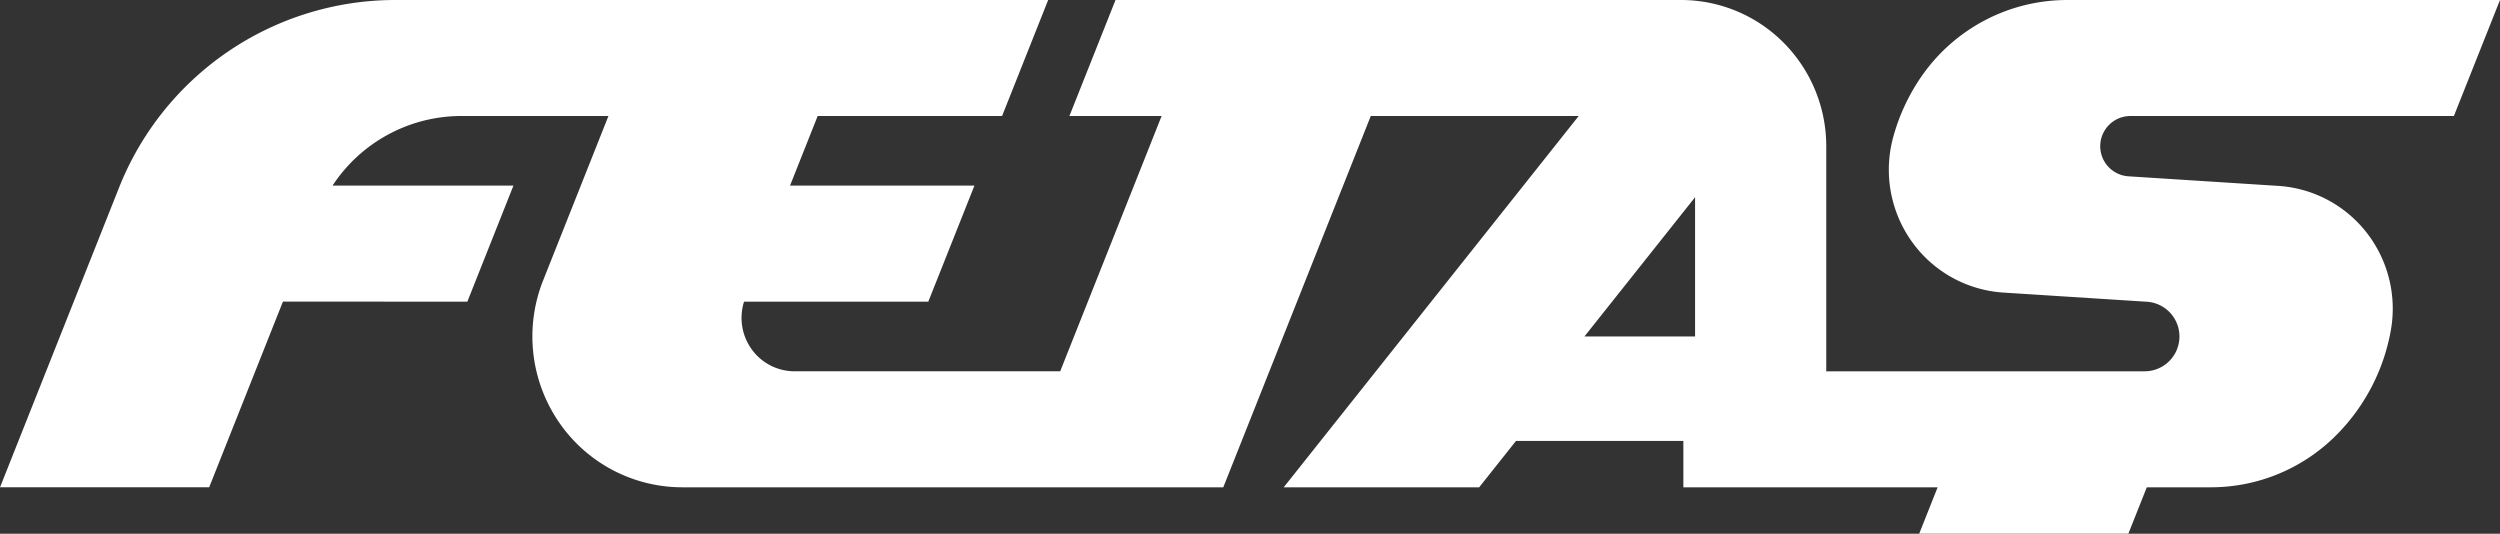
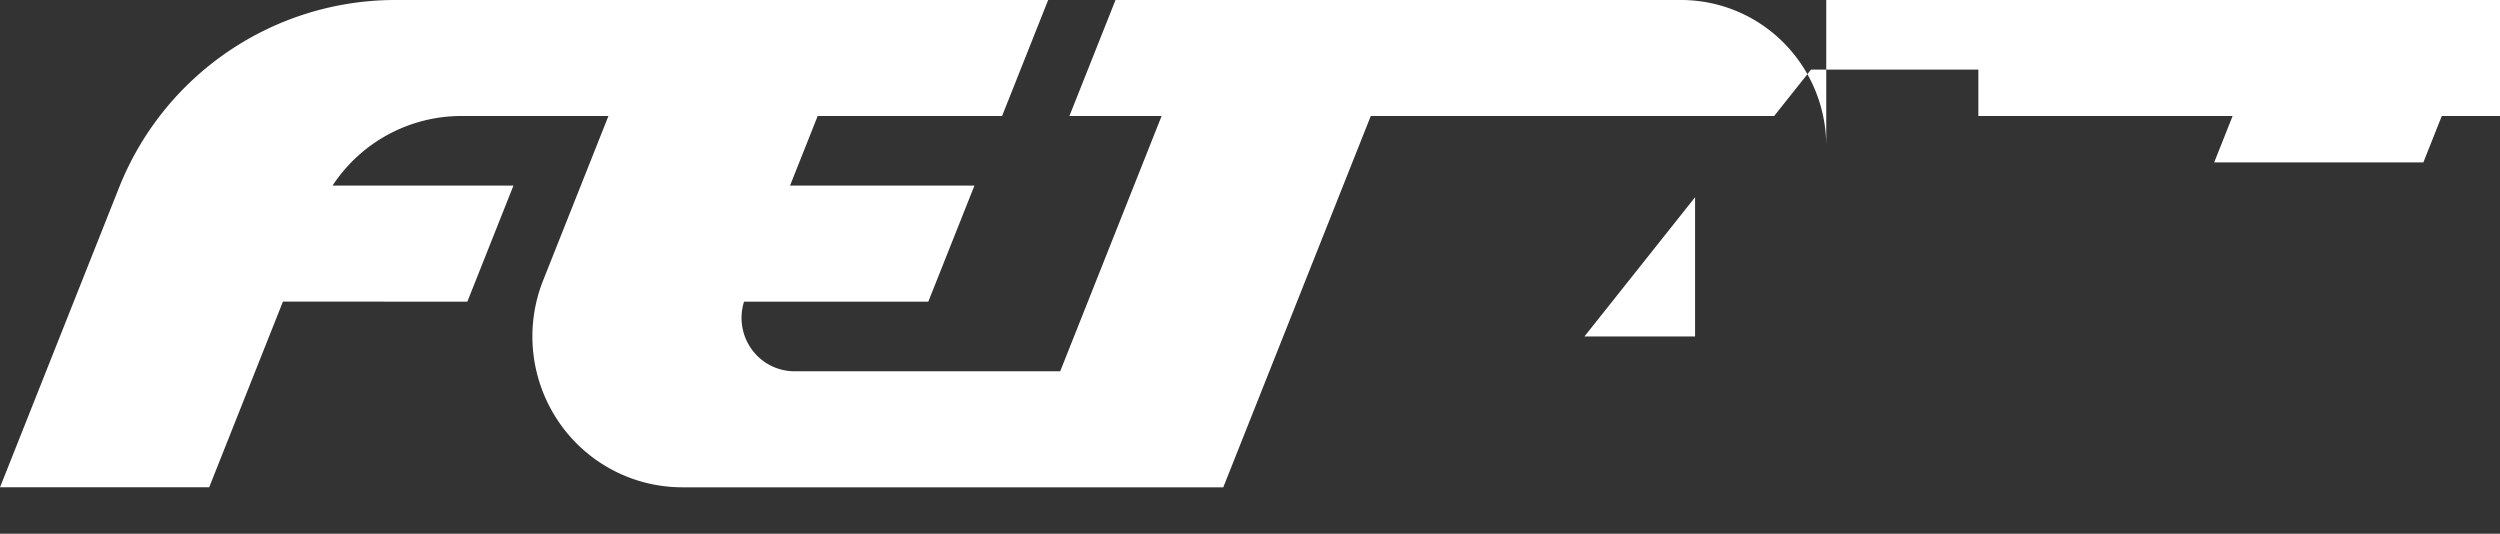
<svg xmlns="http://www.w3.org/2000/svg" width="202" height="43.124" viewBox="0 0 202 43.124">
  <rect x="0" y="0" width="202" height="43.124" fill="#333333" stroke="none" />
-   <path id="logo" d="M265.228,149.043h-8.94l8.94-11.25m-99.2,8.437,3.724-9.376H155.135a12.453,12.453,0,0,1,10.4-5.625h11.893l-5.278,13.287a12.254,12.254,0,0,0,1.216,11.359,12.08,12.08,0,0,0,10.023,5.355h43.718l11.918-30h16.8l-23.835,30h15.793l2.978-3.749h13.521v3.749h20.545l-1.49,3.749h16.9l1.49-3.749h5.189a14.289,14.289,0,0,0,10.117-4.209,15.964,15.964,0,0,0,4.411-8.467,9.989,9.989,0,0,0-1.945-7.89,9.854,9.854,0,0,0-7.145-3.788l-12.121-.775a2.438,2.438,0,0,1,.153-4.87H326.54l3.726-9.374H295.279a14.31,14.31,0,0,0-11.75,6.163,16.014,16.014,0,0,0-2.3,4.948,9.991,9.991,0,0,0,1.5,8.39,9.858,9.858,0,0,0,7.4,4.137l11.607.742a2.813,2.813,0,0,1-.176,5.62H275.827V133.669a11.852,11.852,0,0,0-3.436-8.353,11.686,11.686,0,0,0-8.295-3.46H218.4l-3.726,9.374h7.45l-8.194,20.626H192.466a4.274,4.274,0,0,1-3.459-1.769,4.342,4.342,0,0,1-.622-3.856h14.887L207,136.855H192.1l2.234-5.625h14.9l3.724-9.374H160.174a24.024,24.024,0,0,0-22.305,15.2l-9.6,24.17h16.9l5.958-15Z" transform="translate(-128.266 -121.856)" fill="#fff" fill-rule="evenodd" />
+   <path id="logo" d="M265.228,149.043h-8.94l8.94-11.25m-99.2,8.437,3.724-9.376H155.135a12.453,12.453,0,0,1,10.4-5.625h11.893l-5.278,13.287a12.254,12.254,0,0,0,1.216,11.359,12.08,12.08,0,0,0,10.023,5.355h43.718l11.918-30h16.8h15.793l2.978-3.749h13.521v3.749h20.545l-1.49,3.749h16.9l1.49-3.749h5.189a14.289,14.289,0,0,0,10.117-4.209,15.964,15.964,0,0,0,4.411-8.467,9.989,9.989,0,0,0-1.945-7.89,9.854,9.854,0,0,0-7.145-3.788l-12.121-.775a2.438,2.438,0,0,1,.153-4.87H326.54l3.726-9.374H295.279a14.31,14.31,0,0,0-11.75,6.163,16.014,16.014,0,0,0-2.3,4.948,9.991,9.991,0,0,0,1.5,8.39,9.858,9.858,0,0,0,7.4,4.137l11.607.742a2.813,2.813,0,0,1-.176,5.62H275.827V133.669a11.852,11.852,0,0,0-3.436-8.353,11.686,11.686,0,0,0-8.295-3.46H218.4l-3.726,9.374h7.45l-8.194,20.626H192.466a4.274,4.274,0,0,1-3.459-1.769,4.342,4.342,0,0,1-.622-3.856h14.887L207,136.855H192.1l2.234-5.625h14.9l3.724-9.374H160.174a24.024,24.024,0,0,0-22.305,15.2l-9.6,24.17h16.9l5.958-15Z" transform="translate(-128.266 -121.856)" fill="#fff" fill-rule="evenodd" />
</svg>